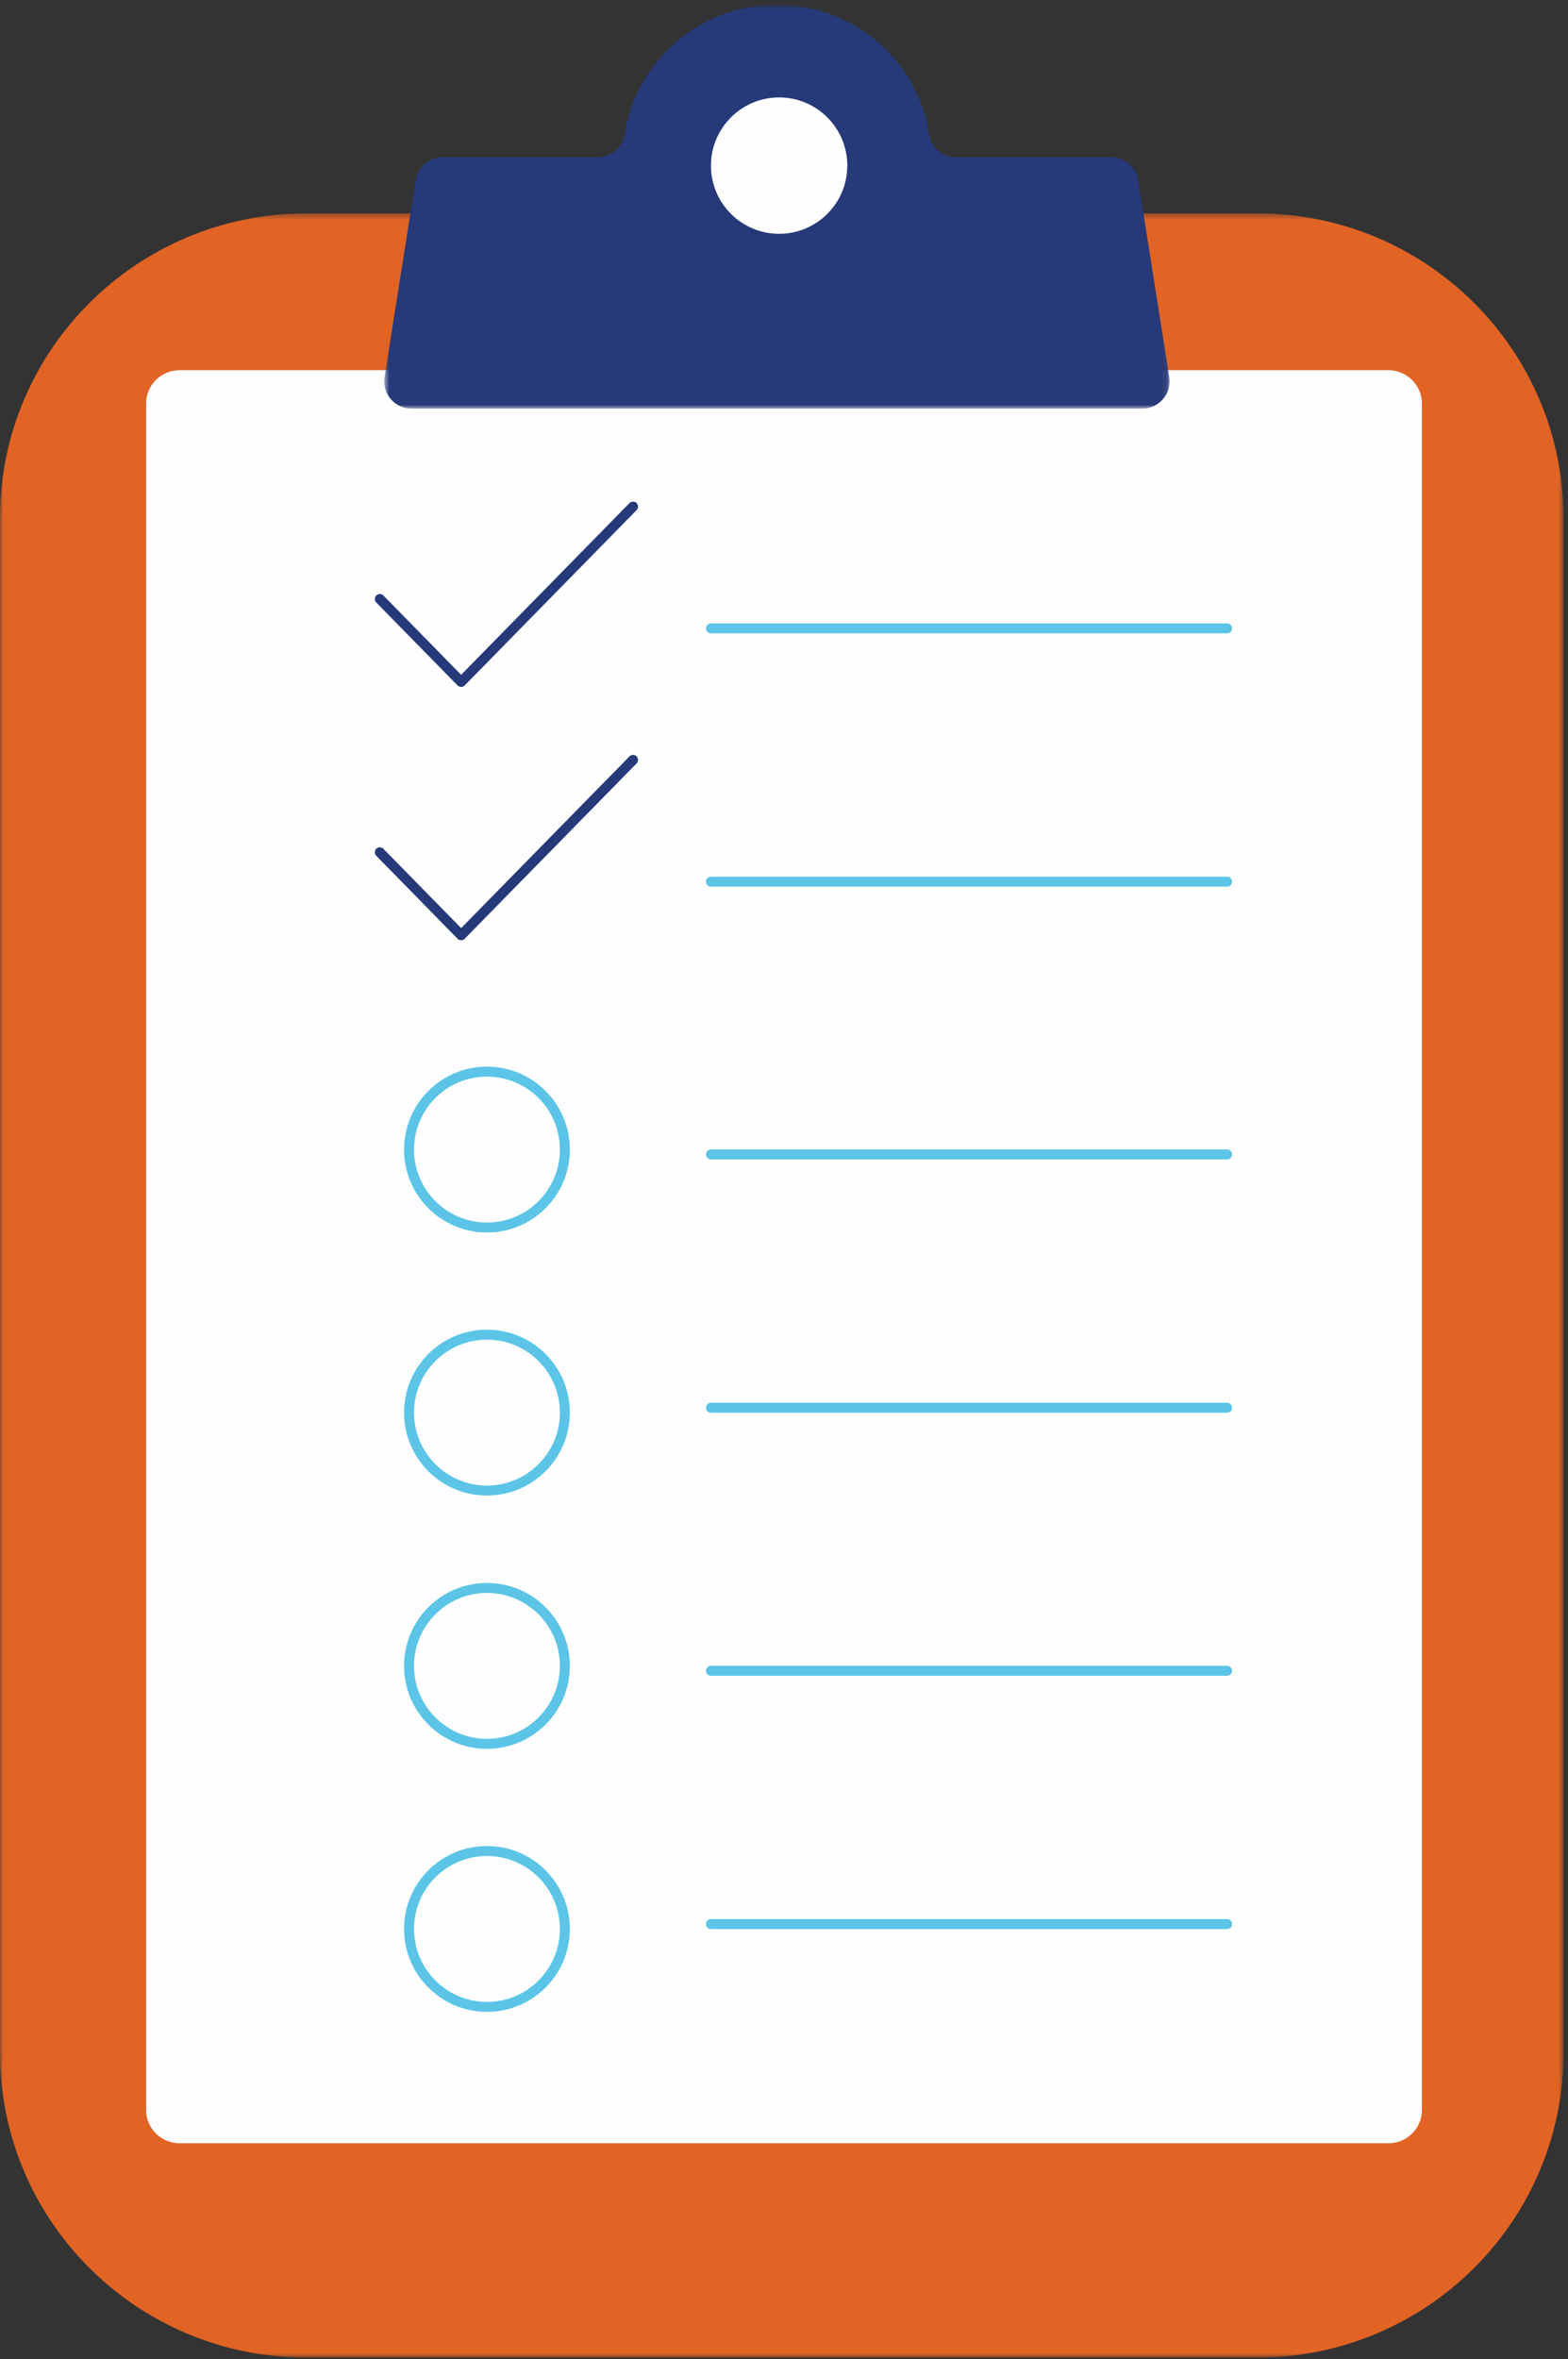
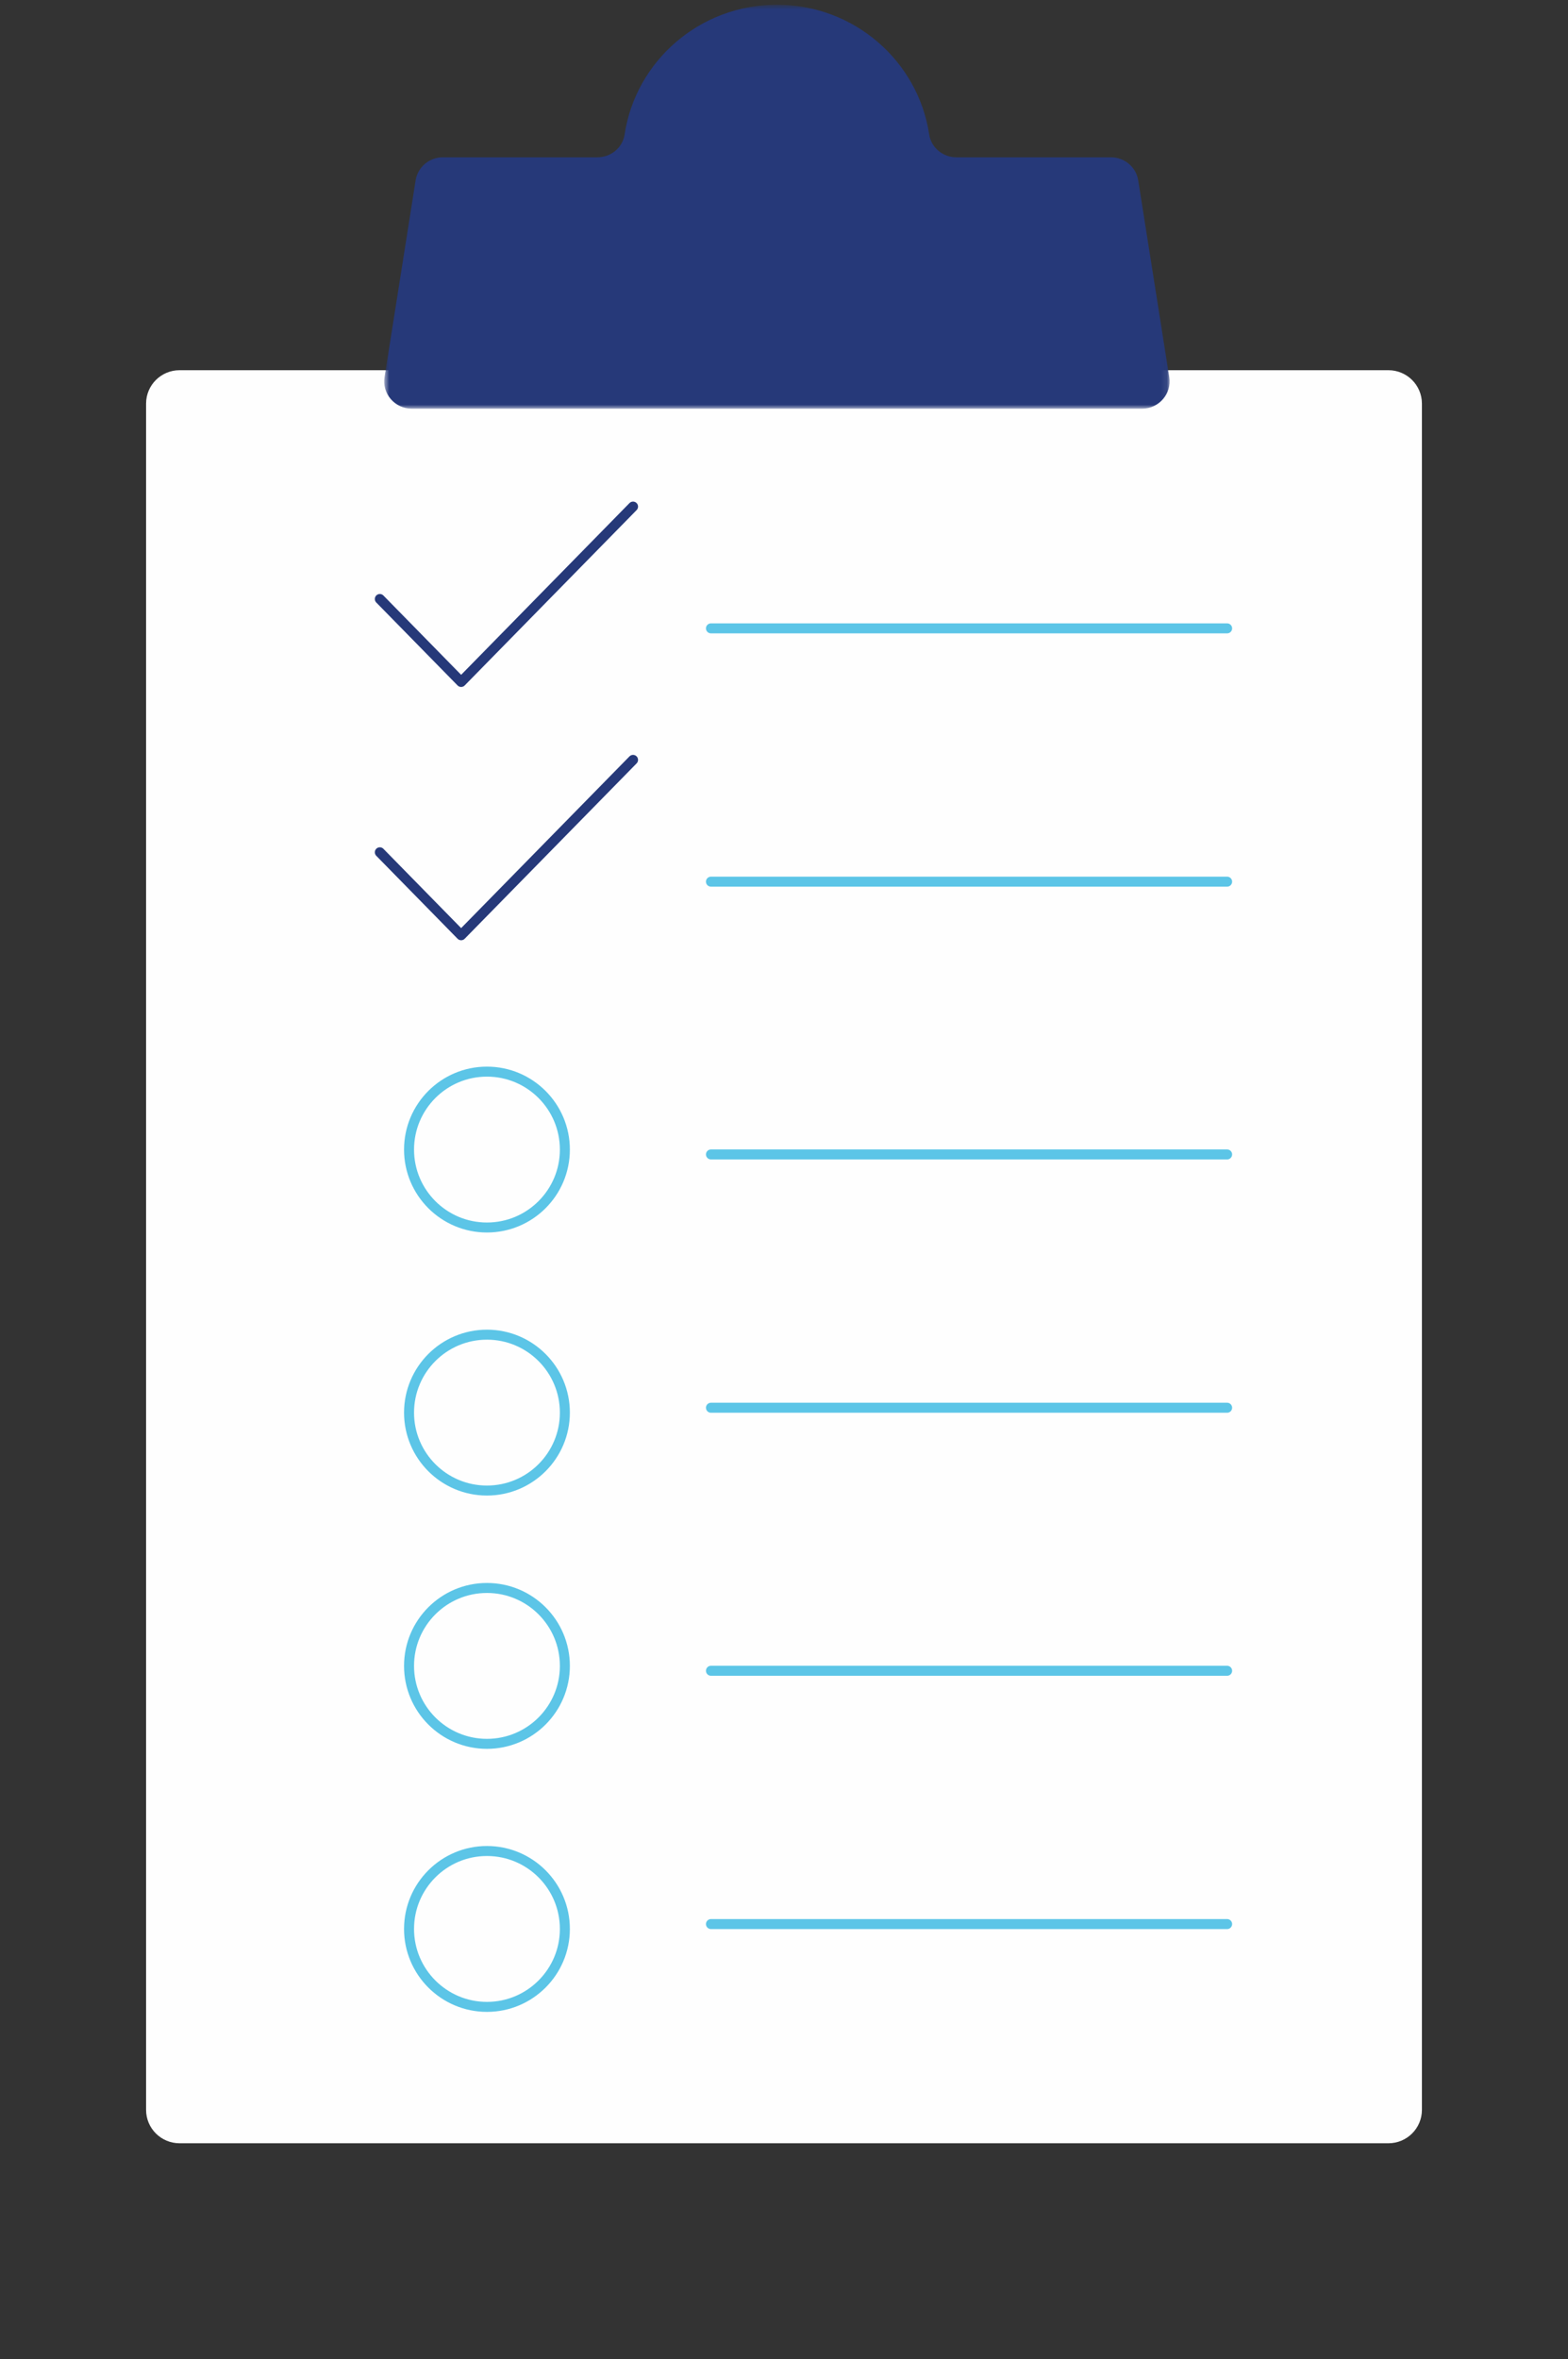
<svg xmlns="http://www.w3.org/2000/svg" xmlns:xlink="http://www.w3.org/1999/xlink" width="250px" height="376px" viewBox="0 0 250 376" version="1.1">
  <rect x="0" y="0" width="250" height="376" fill="#333333" stroke="none" />
  <title>bg iconicon2</title>
  <desc>Created with Sketch.</desc>
  <defs>
    <polygon id="path-1" points="0 0.399 249.289 0.399 249.289 342.166 0 342.166" />
    <polygon id="path-3" points="0.698 0.757 125.923 0.757 125.923 65.141 0.698 65.141" />
  </defs>
  <g id="VIsual-Design" stroke="none" stroke-width="1" fill="none" fill-rule="evenodd">
    <g id="T02-Landing-Page_1200-Take-Action" transform="translate(-883, -556)">
      <g id="action-plan-cta" transform="translate(0, 481)">
        <g id="bg-icon" transform="translate(883, 75)">
          <g id="Group-3" transform="translate(0, 33.609)">
            <mask id="mask-2" fill="white">
              <use xlink:href="#path-1" />
            </mask>
            <g id="Clip-2" />
-             <path d="M200.442,0.399 L48.85,0.399 C21.872,0.399 -0.001,22.156 -0.001,49 L-0.001,293.569 C-0.001,320.409 21.872,342.166 48.85,342.166 L200.442,342.166 C227.42,342.166 249.289,320.409 249.289,293.569 L249.289,49 C249.289,22.156 227.42,0.399 200.442,0.399" id="Fill-1" fill="#E16425" mask="url(#mask-2)" />
          </g>
          <path d="M221.365,341.615 L28.635,341.615 C25.682,341.615 23.292,339.236 23.292,336.297 L23.292,64.324 C23.292,61.39 25.682,59.006 28.635,59.006 L221.365,59.006 C224.313,59.006 226.708,61.39 226.708,64.324 L226.708,336.297 C226.708,339.236 224.313,341.615 221.365,341.615" id="Fill-4" fill="#FEFEFE" />
          <g id="Group-8" transform="translate(60.559, 0)">
            <mask id="mask-4" fill="white">
              <use xlink:href="#path-3" />
            </mask>
            <g id="Clip-7" />
            <path d="M116.57,25.071 L91.921,25.071 C89.774,25.071 87.912,23.541 87.592,21.441 C85.826,9.737 75.627,0.754 63.311,0.754 C50.991,0.754 40.796,9.737 39.026,21.441 C38.71,23.541 36.844,25.071 34.697,25.071 L10.048,25.071 C7.883,25.071 6.039,26.632 5.706,28.754 L0.753,60.115 C0.331,62.754 2.395,65.141 5.095,65.141 L121.523,65.141 C124.223,65.141 126.286,62.754 125.869,60.115 L120.917,28.754 C120.583,26.632 118.739,25.071 116.57,25.071" id="Fill-6" fill="#263979" mask="url(#mask-4)" />
          </g>
-           <path d="M113.354,26.398 C113.354,20.396 118.222,15.528 124.224,15.528 C130.226,15.528 135.093,20.396 135.093,26.398 C135.093,32.399 130.226,37.267 124.224,37.267 C118.222,37.267 113.354,32.399 113.354,26.398" id="Fill-9" fill="#FEFEFE" />
          <polyline id="Stroke-11" stroke="#263979" stroke-width="1.593" stroke-linecap="round" stroke-linejoin="round" points="60.559 95.474 73.523 108.696 100.932 80.745" />
          <path d="M113.354,100.155 L195.652,100.155" id="Stroke-13" stroke="#5CC5E7" stroke-width="1.593" stroke-linecap="round" stroke-linejoin="round" />
          <polyline id="Stroke-15" stroke="#263979" stroke-width="1.593" stroke-linecap="round" stroke-linejoin="round" points="60.559 135.846 73.523 149.068 100.932 121.118" />
          <path d="M113.354,140.528 L195.652,140.528" id="Stroke-17" stroke="#5CC5E7" stroke-width="1.593" stroke-linecap="round" stroke-linejoin="round" />
          <path d="M113.354,184.006 L195.652,184.006" id="Stroke-19" stroke="#5CC5E7" stroke-width="1.593" stroke-linecap="round" stroke-linejoin="round" />
          <path d="M77.638,195.652 C70.777,195.652 65.217,190.092 65.217,183.232 C65.217,176.372 70.777,170.807 77.638,170.807 C84.498,170.807 90.062,176.372 90.062,183.232 C90.062,190.092 84.498,195.652 77.638,195.652 Z" id="Stroke-21" stroke="#5CC5E7" stroke-width="1.593" stroke-linecap="round" stroke-linejoin="round" />
          <path d="M113.354,224.379 L195.652,224.379" id="Stroke-23" stroke="#5CC5E7" stroke-width="1.593" stroke-linecap="round" stroke-linejoin="round" />
          <path d="M77.638,237.578 C70.777,237.578 65.217,232.014 65.217,225.16 C65.217,218.301 70.777,212.733 77.638,212.733 C84.498,212.733 90.062,218.301 90.062,225.16 C90.062,232.014 84.498,237.578 77.638,237.578 Z" id="Stroke-25" stroke="#5CC5E7" stroke-width="1.593" stroke-linecap="round" stroke-linejoin="round" />
          <path d="M113.354,266.304 L195.652,266.304" id="Stroke-27" stroke="#5CC5E7" stroke-width="1.593" stroke-linecap="round" stroke-linejoin="round" />
          <path d="M65.217,265.528 C65.217,258.666 70.782,253.106 77.638,253.106 C84.498,253.106 90.062,258.666 90.062,265.528 C90.062,272.39 84.498,277.95 77.638,277.95 C70.782,277.95 65.217,272.39 65.217,265.528 Z" id="Stroke-29" stroke="#5CC5E7" stroke-width="1.593" stroke-linecap="round" stroke-linejoin="round" />
          <path d="M113.354,306.677 L195.652,306.677" id="Stroke-31" stroke="#5CC5E7" stroke-width="1.593" stroke-linecap="round" stroke-linejoin="round" />
          <path d="M65.217,307.453 C65.217,300.592 70.782,295.031 77.638,295.031 C84.498,295.031 90.062,300.592 90.062,307.453 C90.062,314.311 84.498,319.876 77.638,319.876 C70.782,319.876 65.217,314.311 65.217,307.453 Z" id="Stroke-33" stroke="#5CC5E7" stroke-width="1.593" stroke-linecap="round" stroke-linejoin="round" />
        </g>
      </g>
    </g>
  </g>
</svg>